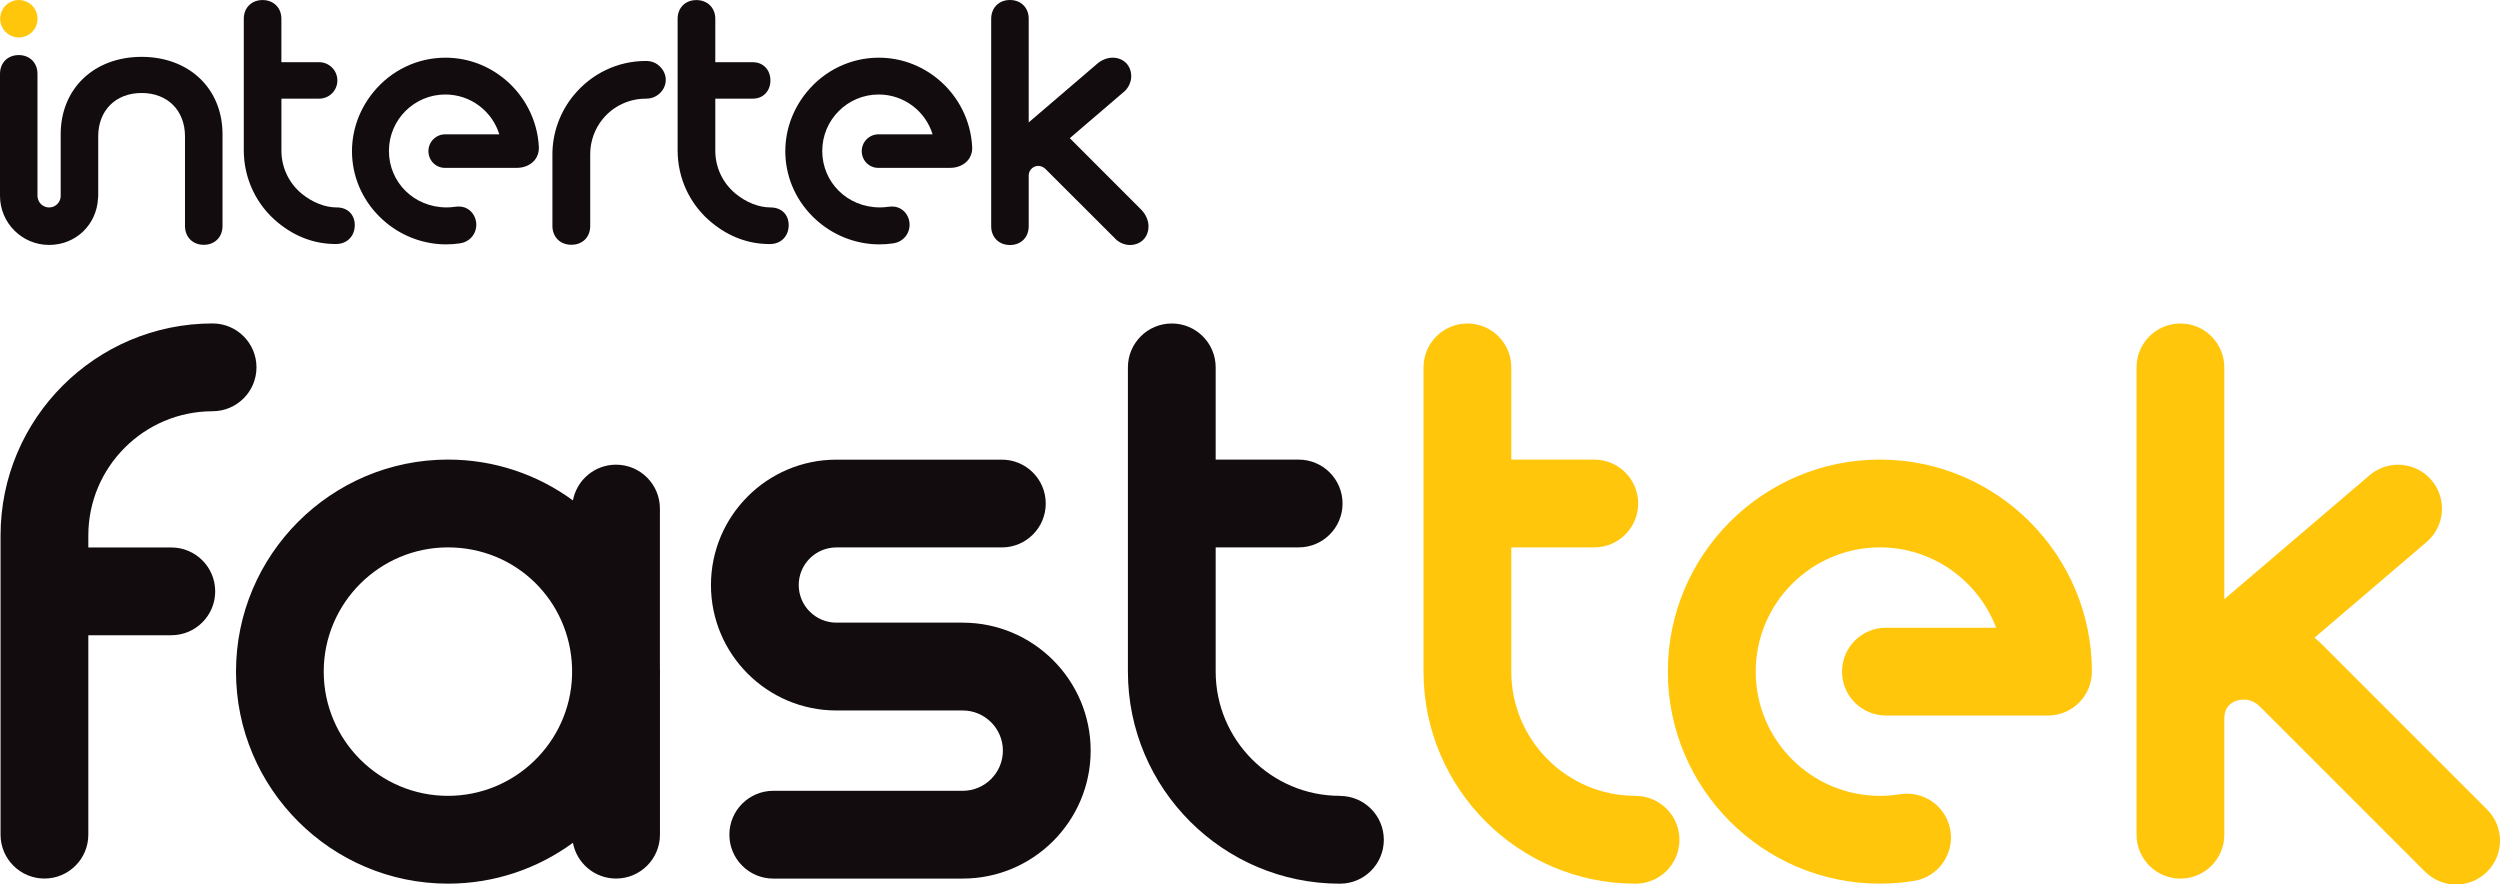
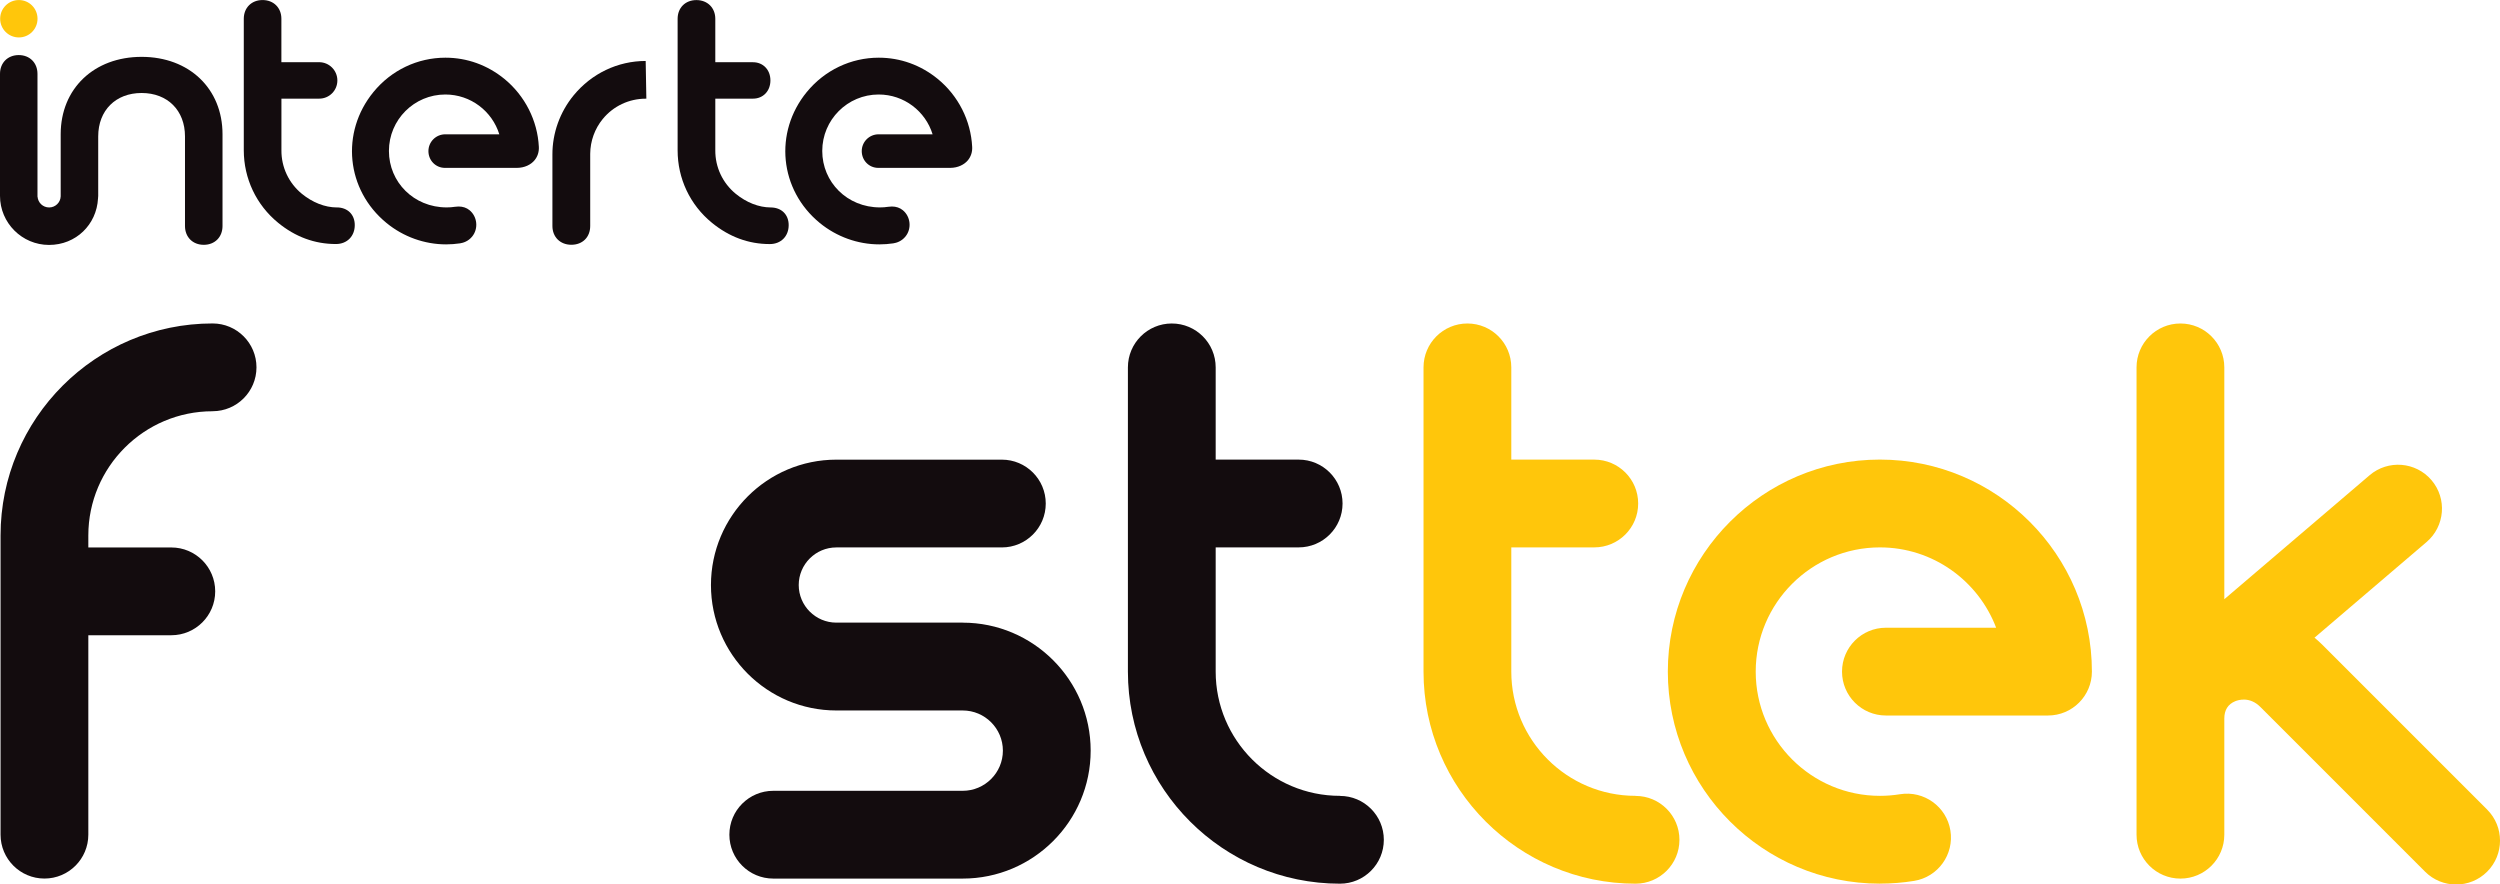
<svg xmlns="http://www.w3.org/2000/svg" id="Fast_Tek" data-name="Fast Tek" viewBox="0 0 632.32 223.71">
  <defs>
    <style>
      .cls-1 {
        fill: #ffc60b;
      }

      .cls-1, .cls-2 {
        stroke-width: 0px;
      }

      .cls-2 {
        fill: #130c0e;
      }
    </style>
  </defs>
  <g>
    <path class="cls-1" d="m4.77,9.47c2.61,0,4.72-2.11,4.72-4.73S7.38.01,4.77.01.04,2.13.04,4.74s2.12,4.73,4.73,4.73" />
-     <path class="cls-2" d="m163.31,15.42v.02s0-.02,0-.02c-7.05,0-13.68,3.17-18.21,8.68-3.49,4.25-5.4,9.58-5.38,15.01v18.05c0,2.79,1.97,4.75,4.79,4.75s4.77-1.91,4.77-4.75v-18.26c.02-3.21,1.15-6.34,3.17-8.8,2.67-3.26,6.64-5.14,10.88-5.14h0s.15,0,.15,0c1.14,0,2.25-.39,3.12-1.11.97-.8,1.6-1.89,1.75-3.08.17-1.27-.21-2.5-1.08-3.56-1.22-1.49-2.81-1.8-3.95-1.8" />
+     <path class="cls-2" d="m163.31,15.42v.02s0-.02,0-.02c-7.05,0-13.68,3.17-18.21,8.68-3.49,4.25-5.4,9.58-5.38,15.01v18.05c0,2.79,1.97,4.75,4.79,4.75s4.77-1.91,4.77-4.75v-18.26c.02-3.21,1.15-6.34,3.17-8.8,2.67-3.26,6.64-5.14,10.88-5.14h0s.15,0,.15,0" />
    <path class="cls-2" d="m35.82,14.38c-12.06,0-20.47,8.05-20.47,19.57v15.71c-.06,1.57-1.35,2.81-2.92,2.81s-2.81-1.2-2.93-2.7h-.02v-31.09c0-2.79-1.95-4.75-4.74-4.75S0,15.89,0,18.68v30.86c0,6.84,5.57,12.41,12.4,12.41s12.03-5.15,12.39-11.73c.03-.22.05-.45.05-.68v-15.04c0-6.57,4.41-10.98,10.98-10.98s10.97,4.41,10.97,10.98v22.67c0,2.79,1.95,4.75,4.75,4.75s4.74-1.96,4.74-4.75v-23.22c0-11.52-8.42-19.57-20.46-19.57" />
    <path class="cls-2" d="m85.19,52.47c-3-.01-6.15-1.25-8.85-3.46-3.29-2.7-5.19-6.7-5.16-10.99v-13.07h9.55c2.55,0,4.6-2.05,4.6-4.6s-2.07-4.62-4.61-4.62h-9.55s0-10.98,0-10.98C71.18,1.97,69.2.01,66.41.01s-4.75,1.95-4.75,4.74v33.27c.01,7.11,3.13,13.78,8.68,18.32,4.35,3.57,9.27,5.38,14.59,5.38h.05c2.79,0,4.75-1.97,4.75-4.79,0-2.67-1.81-4.46-4.54-4.47" />
-     <path class="cls-2" d="m288.84,53.22l-18.26-18.27,13.89-11.9c.99-.9,1.65-2.4,1.65-3.72,0-2.79-1.95-4.74-4.74-4.74-1.37,0-2.86.62-4,1.65l-17.19,14.72V4.75c0-2.8-1.95-4.75-4.74-4.75s-4.75,1.95-4.75,4.75v52.47c0,2.79,1.95,4.75,4.75,4.75s4.74-1.95,4.74-4.75v-12.85c0-.66.29-1.32.82-1.8,1.01-.9,2.5-.77,3.45.2l17.57,17.55c.89.99,2.38,1.65,3.72,1.65,2.79,0,4.74-1.95,4.74-4.75,0-1.36-.62-2.86-1.66-4" />
    <path class="cls-2" d="m194.93,52.47c-3.01-.01-6.15-1.25-8.85-3.46-3.29-2.7-5.19-6.7-5.16-10.99v-13.07h9.54c2.56,0,4.4-1.93,4.4-4.61s-1.85-4.6-4.4-4.6h-9.54V4.76c0-2.79-1.98-4.74-4.78-4.74s-4.75,1.95-4.75,4.74v33.27c0,7.11,3.12,13.78,8.68,18.32,4.37,3.57,9.28,5.38,14.6,5.38h.05c2.8,0,4.76-1.97,4.76-4.79,0-2.67-1.81-4.46-4.54-4.47" />
    <path class="cls-2" d="m237.19,19.97c-4.31-3.52-9.47-5.38-14.93-5.38-7.04,0-13.67,3.16-18.2,8.68-8.37,10.22-6.92,24.77,3.29,33.13,4.27,3.49,9.62,5.41,15.07,5.41,1.18,0,2.35-.09,3.51-.26.87-.13,2.12-.54,3.08-1.72,1.63-1.99,1.32-5.05-.67-6.67-.75-.61-1.68-.93-2.76-.93-.3,0-.6.03-.9.07-.69.11-1.39.16-2.1.16-8.32,0-14.61-6.4-14.61-14.28s6.39-14.28,14.27-14.28c6.42,0,11.85,4.24,13.64,10.07h-13.67c-2.34,0-4.25,1.9-4.25,4.25s1.84,4.24,4.18,4.24h18.18c1.97,0,3.59-.83,4.5-1.94.76-.93,1.14-2.1,1.07-3.36-.33-6.66-3.5-12.93-8.71-17.2" />
    <path class="cls-2" d="m127.59,19.97c-4.31-3.52-9.47-5.38-14.93-5.38-7.05,0-13.68,3.16-18.2,8.68-8.37,10.22-6.92,24.77,3.3,33.13,4.26,3.49,9.61,5.41,15.08,5.41,1.16,0,2.34-.09,3.5-.26.87-.13,2.12-.54,3.08-1.72,1.63-1.99,1.32-5.05-.67-6.67-.74-.61-1.67-.93-2.76-.93-.29,0-.6.03-.9.07-.69.11-1.39.16-2.11.16-8.32,0-14.61-6.4-14.61-14.28s6.38-14.28,14.27-14.28c6.42,0,11.85,4.24,13.65,10.07h-13.68c-2.34,0-4.25,1.9-4.25,4.25s1.84,4.24,4.18,4.24h18.18c1.97,0,3.59-.83,4.49-1.94.77-.93,1.14-2.1,1.08-3.36-.33-6.66-3.51-12.93-8.71-17.2" />
  </g>
  <path class="cls-1" d="m475.47,223.5c-29.57,0-53.63-24.06-53.63-53.63s24.06-53.63,53.63-53.63,53.63,24.06,53.63,53.63c0,6.13-4.97,11.1-11.1,11.1h-41c-6.13,0-11.1-4.97-11.1-11.1s4.97-11.1,11.1-11.1h27.88c-4.5-11.86-15.98-20.32-29.39-20.32-17.33,0-31.42,14.09-31.42,31.42s14.1,31.42,31.42,31.42c1.71,0,3.42-.14,5.08-.41,6.06-.97,11.76,3.13,12.74,9.18.98,6.05-3.13,11.76-9.18,12.74-2.84.46-5.74.69-8.64.69Z" />
-   <path class="cls-2" d="m166.93,169.87c0-.33-.02-.65-.02-.98v-40.26c0-6.13-4.97-11.1-11.1-11.1-5.43,0-9.94,3.9-10.9,9.04-8.87-6.49-19.79-10.33-31.59-10.33-29.57,0-53.63,24.06-53.63,53.63s24.06,53.63,53.63,53.63c11.8,0,22.72-3.84,31.59-10.33.97,5.15,5.48,9.04,10.91,9.04,6.13,0,11.1-4.97,11.1-11.1v-40.26c0-.33.02-.65.02-.98Zm-53.63,31.42c-17.33,0-31.42-14.1-31.42-31.42s14.1-31.42,31.42-31.42,30.87,13.57,31.39,30.44v1.96c-.52,16.87-14.4,30.44-31.39,30.44Z" />
  <path class="cls-2" d="m53.77,104.01c6.13,0,11.1-4.97,11.1-11.1s-4.97-11.1-11.1-11.1C24.2,81.81.14,105.86.14,135.43v75.68c0,6.13,4.97,11.1,11.1,11.1s11.1-4.97,11.1-11.1v-50.44h20.99c6.13,0,11.1-4.97,11.1-11.1s-4.97-11.1-11.1-11.1h-20.99v-3.03c0-17.32,14.1-31.42,31.42-31.42Z" />
  <path class="cls-1" d="m629.07,204.76l-41.67-41.67c-.64-.64-1.31-1.23-2-1.8l28.35-24.2c4.66-3.98,5.22-10.99,1.24-15.65-3.98-4.66-10.99-5.22-15.65-1.24l-36.75,31.36v-58.64c0-6.13-4.97-11.1-11.1-11.1s-11.1,4.97-11.1,11.1v118.2c0,6.13,4.97,11.1,11.1,11.1s11.1-4.97,11.1-11.1v-29.39c0-2.15.93-3.62,2.75-4.37.82-.34,3.69-1.23,6.36,1.44l41.67,41.67c2.17,2.17,5.01,3.25,7.85,3.25s5.68-1.08,7.85-3.25c4.34-4.34,4.34-11.37,0-15.7Z" />
  <path class="cls-2" d="m338.9,201.29c-17.33,0-31.42-14.1-31.42-31.42v-31.42h20.99c6.13,0,11.1-4.97,11.1-11.1s-4.97-11.1-11.1-11.1h-20.99v-23.33c0-6.13-4.97-11.1-11.1-11.1s-11.1,4.97-11.1,11.1v76.96c0,29.57,24.06,53.63,53.63,53.63,6.13,0,11.1-4.97,11.1-11.1s-4.97-11.1-11.1-11.1Z" />
  <path class="cls-2" d="m243.5,157.48h-31.96s0,0-.01,0c-5.24,0-9.51-4.27-9.51-9.51s4.27-9.51,9.52-9.51h41.86c6.13,0,11.1-4.97,11.1-11.1s-4.97-11.1-11.1-11.1h-41.86c-17.49,0-31.72,14.23-31.72,31.72s14.23,31.72,31.72,31.72c0,0,.01,0,.02,0h31.94c5.6,0,10.16,4.56,10.16,10.16s-4.56,10.16-10.16,10.16h-47.92c-6.13,0-11.1,4.97-11.1,11.1s4.97,11.1,11.1,11.1h47.92c17.85,0,32.36-14.52,32.36-32.36s-14.52-32.37-32.36-32.37Z" />
  <path class="cls-1" d="m413.67,201.29c-17.33,0-31.42-14.1-31.42-31.42v-31.42h20.99c6.13,0,11.1-4.97,11.1-11.1s-4.97-11.1-11.1-11.1h-20.99v-23.33c0-6.13-4.97-11.1-11.1-11.1s-11.1,4.97-11.1,11.1v76.96c0,29.57,24.06,53.63,53.63,53.63,6.13,0,11.1-4.97,11.1-11.1s-4.97-11.1-11.1-11.1Z" />
</svg>